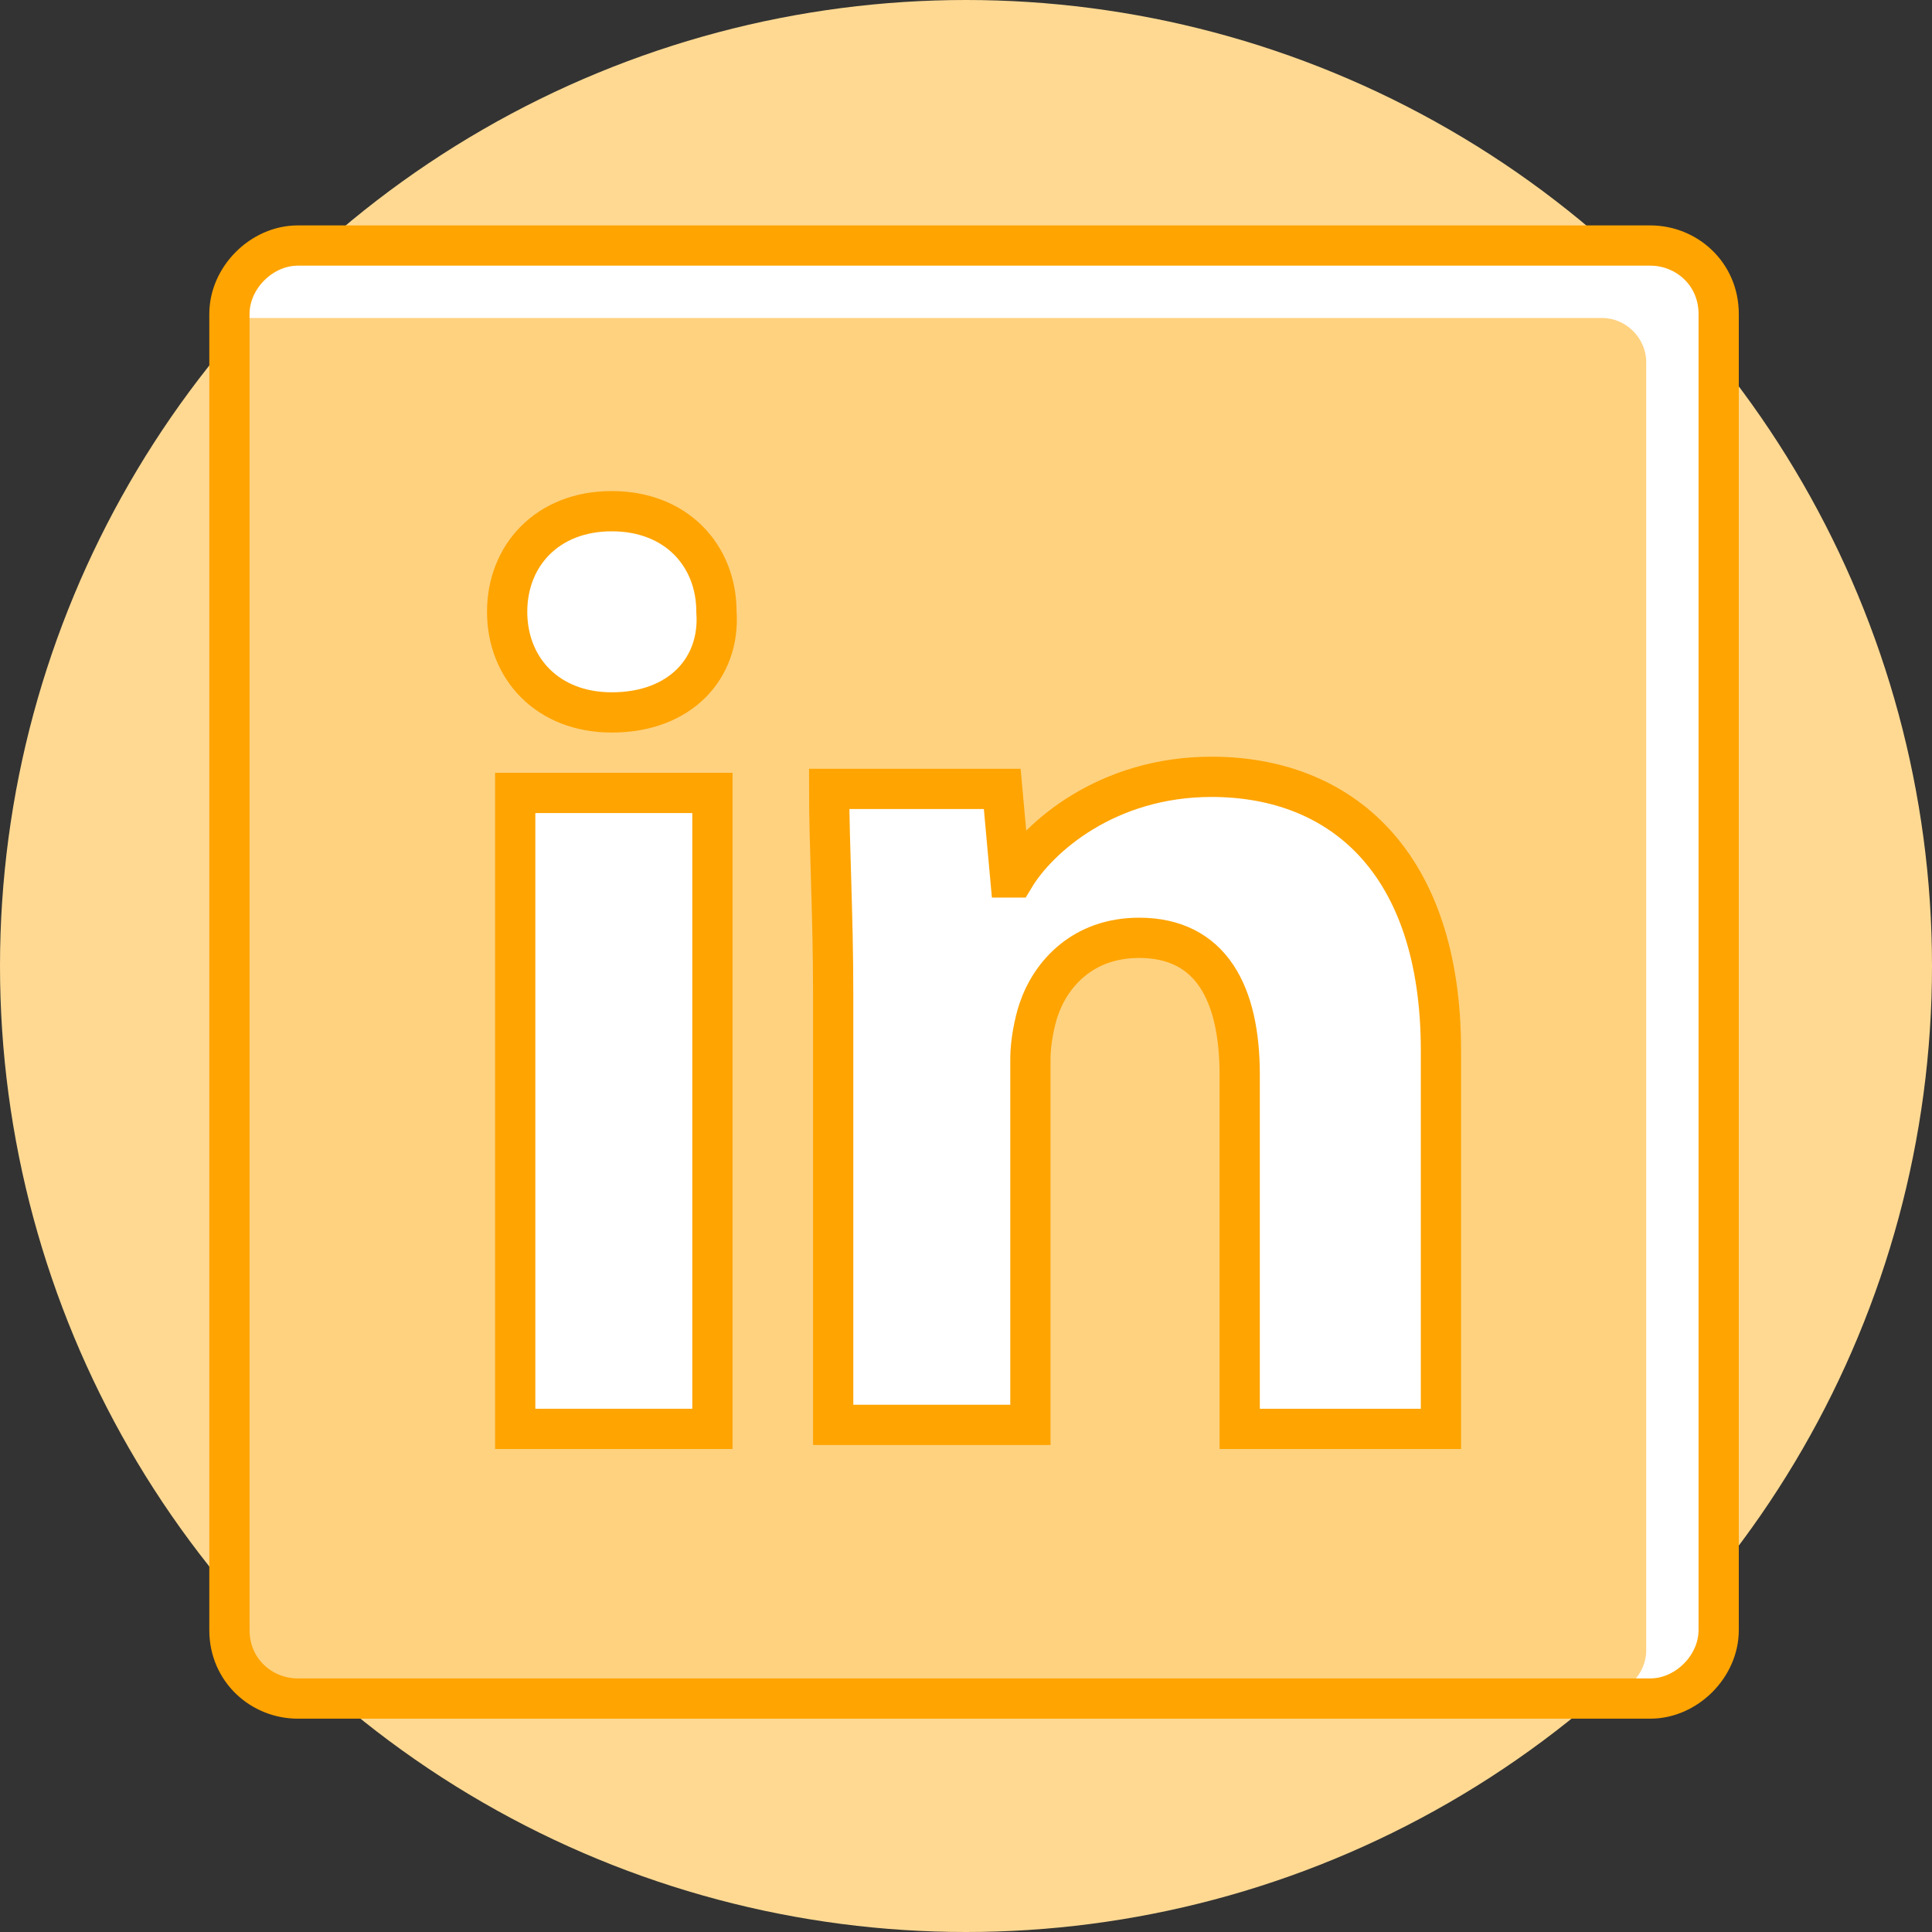
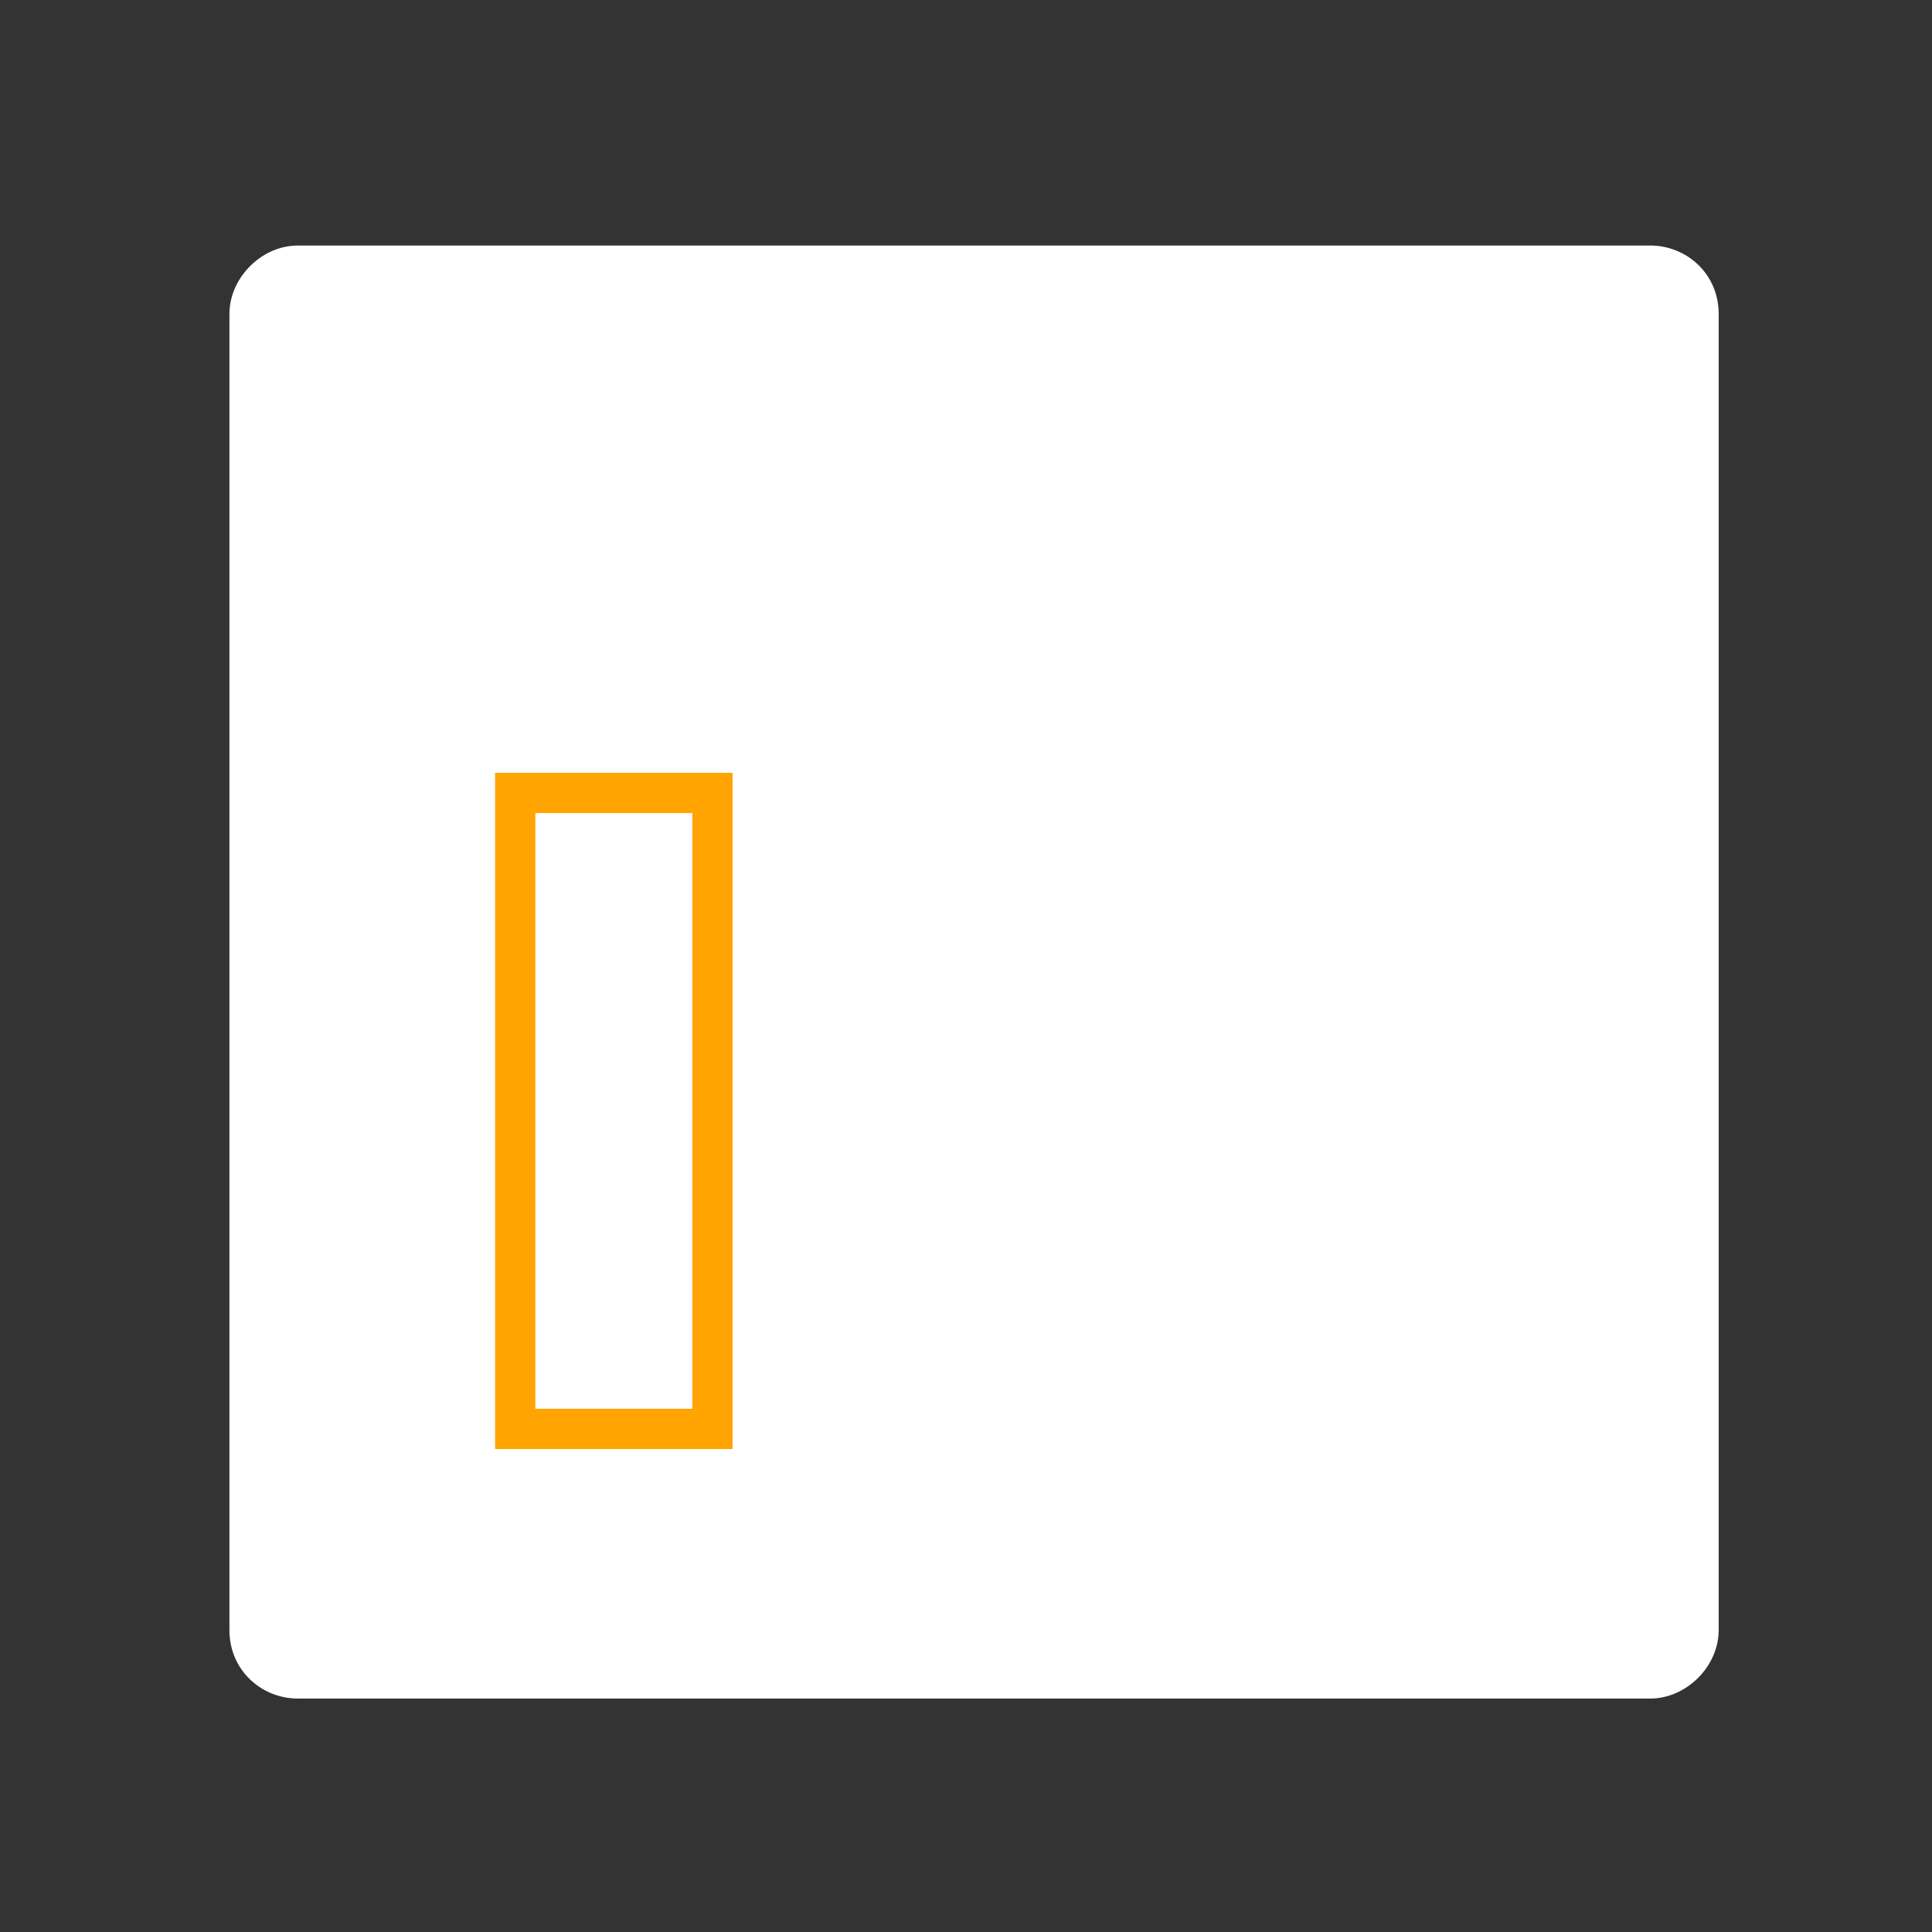
<svg xmlns="http://www.w3.org/2000/svg" version="1.1" id="Calque_1" x="0px" y="0px" viewBox="0 0 48 48" style="enable-background:new 0 0 48 48;" xml:space="preserve">
  <rect x="0" y="0" width="48" height="48" fill="#333333" stroke="none" />
  <style type="text/css">
	.st0{fill:#FFD992;}
	.st1{fill:#FFFFFF;}
	.st2{fill:#FFD280;}
	.st3{fill:none;stroke:#FFA400;}
	.st4{fill:#FFFFFF;stroke:#FFA400;}
</style>
-   <circle class="st0" cx="24" cy="24" r="24" />
  <path class="st1" d="M42.7,40.5c0,0.9-0.8,1.7-1.7,1.7H7.4c-0.9,0-1.7-0.7-1.7-1.7V7.8c0-0.9,0.8-1.7,1.7-1.7H41  c0.9,0,1.7,0.7,1.7,1.7V40.5z" />
-   <path class="st2" d="M40.9,41c0,0.6-0.5,1.1-1.1,1.1h-33c-0.6,0-1.1-0.5-1.1-1.1V7.9h34.1c0.6,0,1.1,0.5,1.1,1.1V41z" />
-   <path class="st3" d="M42.7,40.5c0,0.9-0.8,1.7-1.7,1.7H7.4c-0.9,0-1.7-0.7-1.7-1.7V7.8c0-0.9,0.8-1.7,1.7-1.7H41  c0.9,0,1.7,0.7,1.7,1.7V40.5z" />
  <g>
    <rect x="12.8" y="19.7" class="st4" width="4.9" height="15.8" />
-     <path class="st4" d="M15.2,17.7c-1.6,0-2.6-1.1-2.6-2.5c0-1.4,1-2.5,2.6-2.5s2.6,1.1,2.6,2.5C17.9,16.6,16.9,17.7,15.2,17.7z" />
-     <path class="st4" d="M35.7,35.5h-4.9v-8.8c0-2-0.7-3.4-2.5-3.4c-1.4,0-2.2,0.9-2.5,1.8c-0.1,0.3-0.2,0.8-0.2,1.2v9.1h-4.9V24.7   c0-2-0.1-3.7-0.1-5.1h4.3l0.2,2.2h0.1c0.6-1,2.3-2.5,4.9-2.5c3.2,0,5.7,2.1,5.7,6.8V35.5z" />
  </g>
</svg>